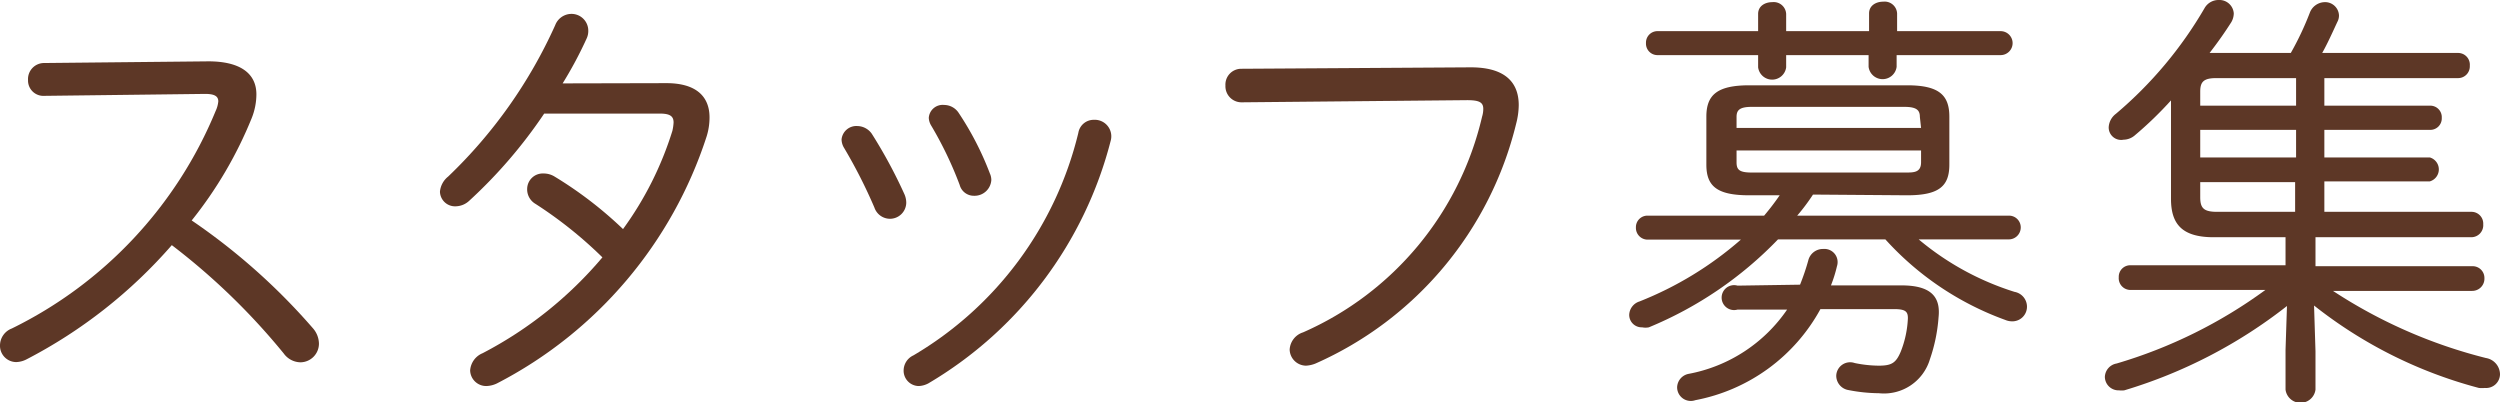
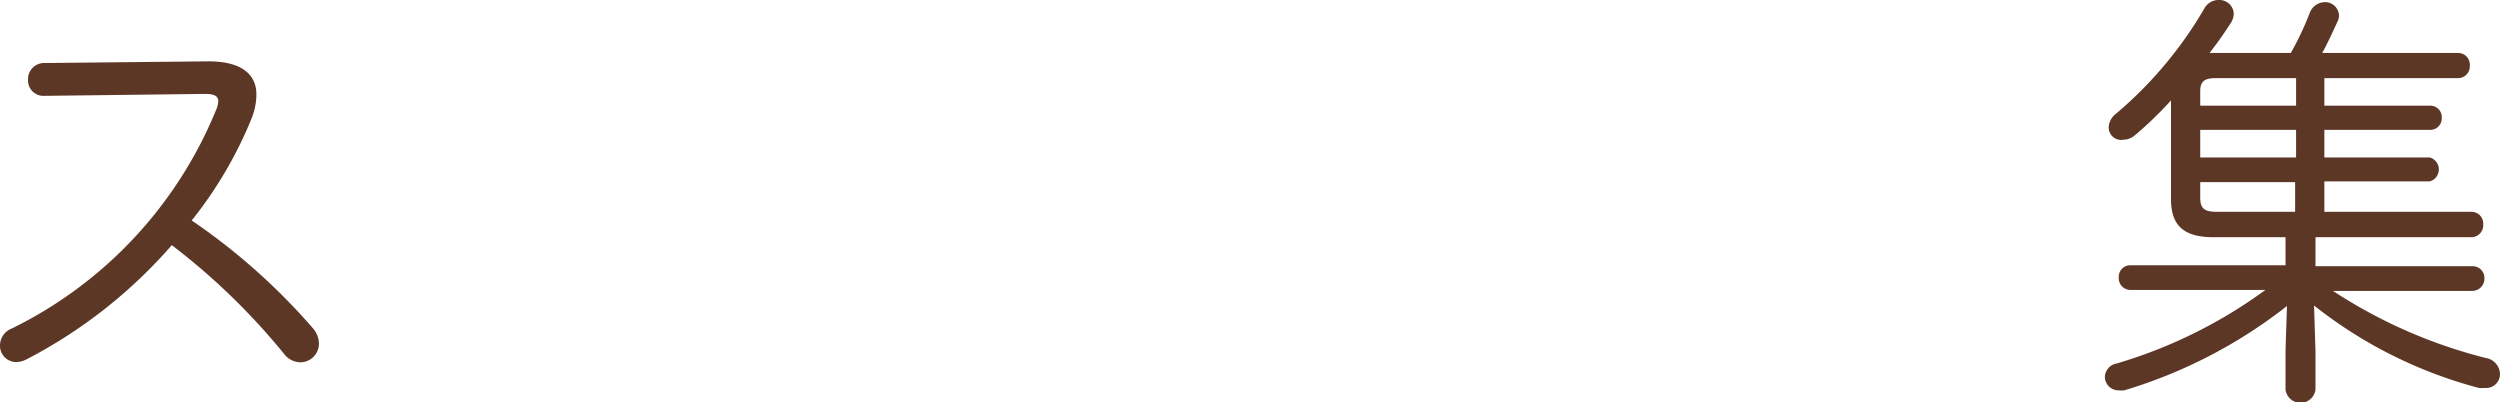
<svg xmlns="http://www.w3.org/2000/svg" viewBox="0 0 104.33 16.78">
  <defs>
    <style>.cls-1{fill:#5d3726;}</style>
  </defs>
  <title>title_stuff</title>
  <g id="レイヤー_2" data-name="レイヤー 2">
    <g id="P1">
      <path class="cls-1" d="M8.7,2.56c1.26,0,2,.46,2,1.38a2.7,2.7,0,0,1-.2,1A17.09,17.09,0,0,1,8,9.2a26.22,26.22,0,0,1,5.06,4.5,1,1,0,0,1,.25.63.78.78,0,0,1-.77.79.88.88,0,0,1-.7-.37,27.73,27.73,0,0,0-4.67-4.52A20.6,20.6,0,0,1,1.1,15a1,1,0,0,1-.42.11.68.68,0,0,1-.68-.7.76.76,0,0,1,.49-.7A17.55,17.55,0,0,0,9,4.63a1.21,1.21,0,0,0,.11-.4c0-.25-.22-.32-.63-.31L1.85,4a.64.64,0,0,1-.68-.66.67.67,0,0,1,.67-.71Z" />
-       <path class="cls-1" d="M27.81,3.47c1.21,0,1.8.53,1.8,1.43a2.66,2.66,0,0,1-.12.79A17.76,17.76,0,0,1,20.74,16a1.1,1.1,0,0,1-.44.11.67.67,0,0,1-.68-.65.84.84,0,0,1,.52-.72,16.5,16.5,0,0,0,5-4,17.52,17.52,0,0,0-2.79-2.23A.7.7,0,0,1,22,7.87a.65.65,0,0,1,.68-.63.87.87,0,0,1,.45.12A16.49,16.49,0,0,1,26,9.56a14,14,0,0,0,2.06-4.1,1.93,1.93,0,0,0,.05-.35c0-.28-.18-.37-.58-.37l-4.82,0a20.26,20.26,0,0,1-3.13,3.64.85.85,0,0,1-.56.23A.63.63,0,0,1,18.36,8a.91.91,0,0,1,.34-.63,20.18,20.18,0,0,0,4.47-6.32.73.73,0,0,1,.66-.47.7.7,0,0,1,.72.69.74.74,0,0,1-.07.34,16.73,16.73,0,0,1-1,1.87Z" />
-       <path class="cls-1" d="M37.75,8.12a.9.9,0,0,1,.07.34.68.68,0,0,1-.69.67.69.69,0,0,1-.64-.47,21.36,21.36,0,0,0-1.26-2.48.7.7,0,0,1-.11-.36.62.62,0,0,1,.66-.56.75.75,0,0,1,.6.32A20.45,20.45,0,0,1,37.75,8.12ZM45.65,5a.69.69,0,0,1,.7.88A16.51,16.51,0,0,1,38.74,16a.93.93,0,0,1-.4.11.64.64,0,0,1-.63-.65.7.7,0,0,1,.41-.63A14.82,14.82,0,0,0,45,5.55.65.65,0,0,1,45.65,5ZM41.31,7.24a.66.66,0,0,1,.06.27.7.7,0,0,1-.72.66.61.61,0,0,1-.6-.45,15.48,15.48,0,0,0-1.19-2.48.68.68,0,0,1-.1-.32.58.58,0,0,1,.64-.54A.73.73,0,0,1,40,4.7,12.58,12.58,0,0,1,41.31,7.24Z" />
-       <path class="cls-1" d="M61.38,2.81c1.35,0,2,.56,2,1.58a3.18,3.18,0,0,1-.11.78,14.76,14.76,0,0,1-8.37,10,1.21,1.21,0,0,1-.4.09.69.69,0,0,1-.68-.67.8.8,0,0,1,.56-.72,13.07,13.07,0,0,0,7.47-9,1.1,1.1,0,0,0,.05-.33c0-.28-.19-.36-.68-.36l-9.4.09a.67.67,0,0,1-.68-.7.66.66,0,0,1,.66-.7Z" />
-       <path class="cls-1" d="M75.66,8.12A8.37,8.37,0,0,1,75,9h8.81a.49.49,0,0,1,.52.48.5.5,0,0,1-.52.51H80.07a11.63,11.63,0,0,0,4,2.19.63.63,0,0,1,.52.62.61.61,0,0,1-.63.61.74.74,0,0,1-.28-.06,12.47,12.47,0,0,1-5-3.36H74.2a15.89,15.89,0,0,1-5.39,3.67.72.72,0,0,1-.28,0,.52.52,0,0,1-.54-.52.61.61,0,0,1,.43-.56A14.56,14.56,0,0,0,72.65,10H68.78a.49.49,0,0,1-.51-.51A.48.48,0,0,1,68.78,9h4.84a10.61,10.61,0,0,0,.65-.85H73c-1.35,0-1.79-.38-1.79-1.28v-2c0-.9.44-1.31,1.79-1.31h6.59c1.33,0,1.76.41,1.76,1.31v2c0,.9-.43,1.28-1.76,1.28ZM74.54,2.81a.59.59,0,0,1-1.17,0V2.3H69.19a.48.48,0,0,1-.5-.5.48.48,0,0,1,.5-.5h4.18V.58c0-.33.29-.49.59-.49a.52.52,0,0,1,.58.49V1.3H78V.56c0-.33.29-.49.59-.49a.52.52,0,0,1,.58.49V1.3h4.32a.5.5,0,1,1,0,1H79.15v.49a.59.59,0,0,1-1.17,0V2.3H74.54Zm.58,9.07a9.75,9.75,0,0,0,.34-1,.63.63,0,0,1,.63-.49.55.55,0,0,1,.57.72,5.7,5.7,0,0,1-.25.8l2.94,0c1.24,0,1.64.48,1.55,1.33a6.83,6.83,0,0,1-.36,1.75,2,2,0,0,1-2.13,1.42,6.82,6.82,0,0,1-1.26-.13.61.61,0,0,1-.52-.59.58.58,0,0,1,.77-.54,5.11,5.11,0,0,0,1,.11c.54,0,.72-.11.92-.58a4.26,4.26,0,0,0,.3-1.4c0-.27-.09-.38-.57-.38l-3.08,0a7.55,7.55,0,0,1-5.22,3.8.57.57,0,0,1-.76-.54.59.59,0,0,1,.49-.56,6.41,6.41,0,0,0,4.1-2.68l-2.07,0a.52.52,0,1,1,0-1Zm5-7c0-.27-.12-.42-.64-.42H73.1c-.52,0-.63.15-.63.42v.46h7.7ZM79.53,7.2c.34,0,.64,0,.64-.43V6.28h-7.7v.49c0,.31.11.43.63.43Z" />
      <path class="cls-1" d="M97,4.41h4.4a.48.48,0,0,1,.5.51.48.48,0,0,1-.5.5H97V6.57h4.4a.52.52,0,0,1,0,1H97V8.84h6.13a.49.49,0,0,1,.5.52.5.5,0,0,1-.5.54h-6.5v1.21h6.53a.49.49,0,0,1,.52.5.51.51,0,0,1-.52.53h-5.8a20.91,20.91,0,0,0,6.38,2.8.7.7,0,0,1,.59.67.58.58,0,0,1-.63.58,1.29,1.29,0,0,1-.25,0,18.81,18.81,0,0,1-6.88-3.44l.06,1.91v1.6a.63.63,0,0,1-1.25,0V14.6l.06-1.83a20.52,20.52,0,0,1-6.79,3.52.93.93,0,0,1-.22,0,.57.57,0,0,1-.59-.56.59.59,0,0,1,.49-.56,20.14,20.14,0,0,0,6.21-3.07H88.92a.49.49,0,0,1-.5-.53.48.48,0,0,1,.5-.5h6.46V9.9h-3c-1.31,0-1.78-.54-1.78-1.6V4.19a15.29,15.29,0,0,1-1.5,1.45.74.74,0,0,1-.48.19A.52.52,0,0,1,88,5.31a.75.75,0,0,1,.3-.56A16.83,16.83,0,0,0,92,.34.67.67,0,0,1,92.59,0a.6.6,0,0,1,.63.56.76.76,0,0,1-.1.36c-.26.41-.56.84-.91,1.29H95.6A12.53,12.53,0,0,0,96.39.54.68.68,0,0,1,97,.09a.58.58,0,0,1,.61.54.56.56,0,0,1-.07.29c-.2.43-.41.9-.63,1.29h5.66a.49.49,0,0,1,.5.53.49.49,0,0,1-.5.52H97ZM92.48,3.26c-.52,0-.66.16-.66.56v.59h4V3.26Zm-.66,2.16V6.57h4V5.42Zm0,2.18v.63c0,.45.14.61.7.61h3.26V7.6Z" />
    </g>
  </g>
</svg>